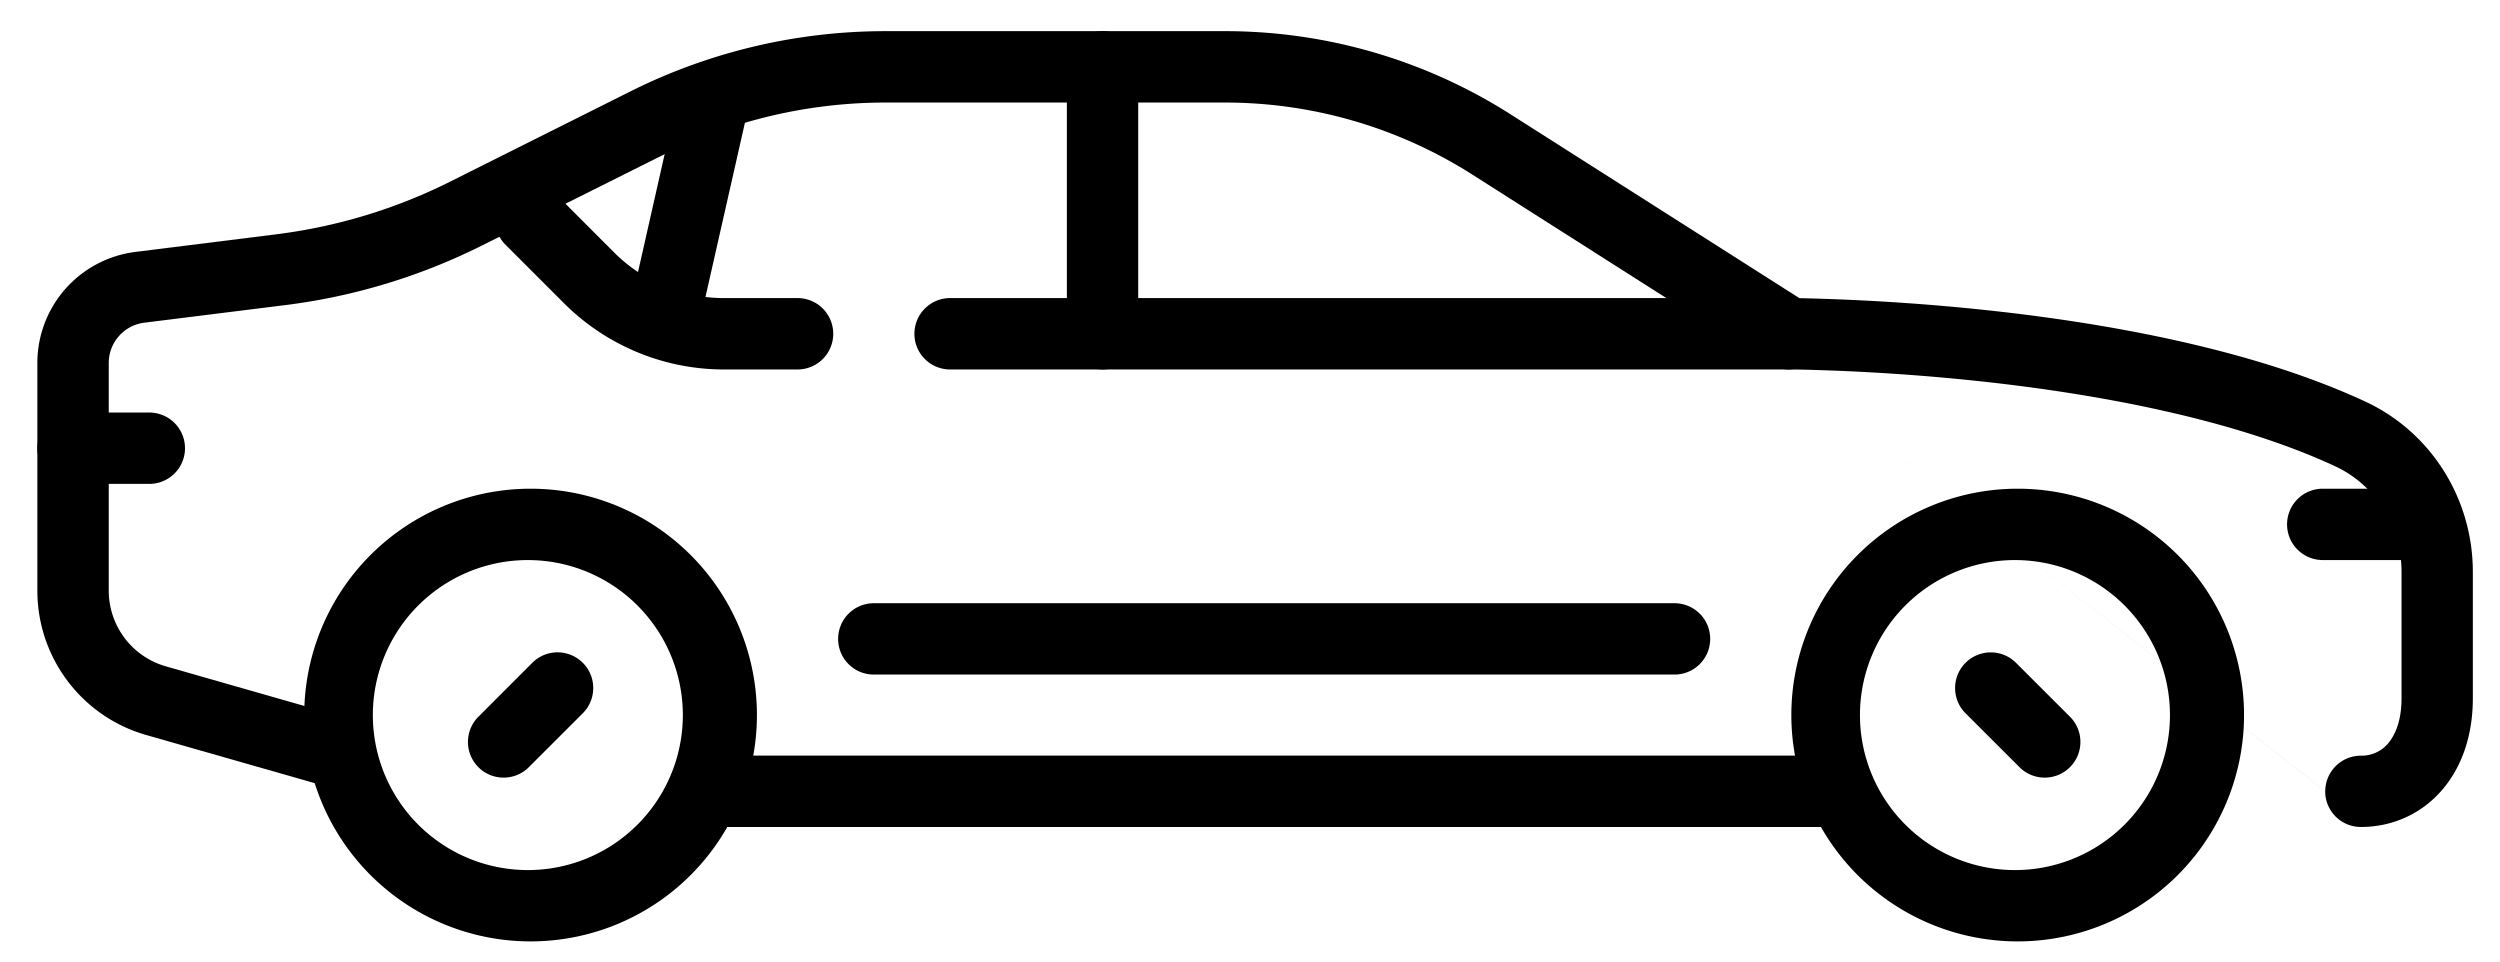
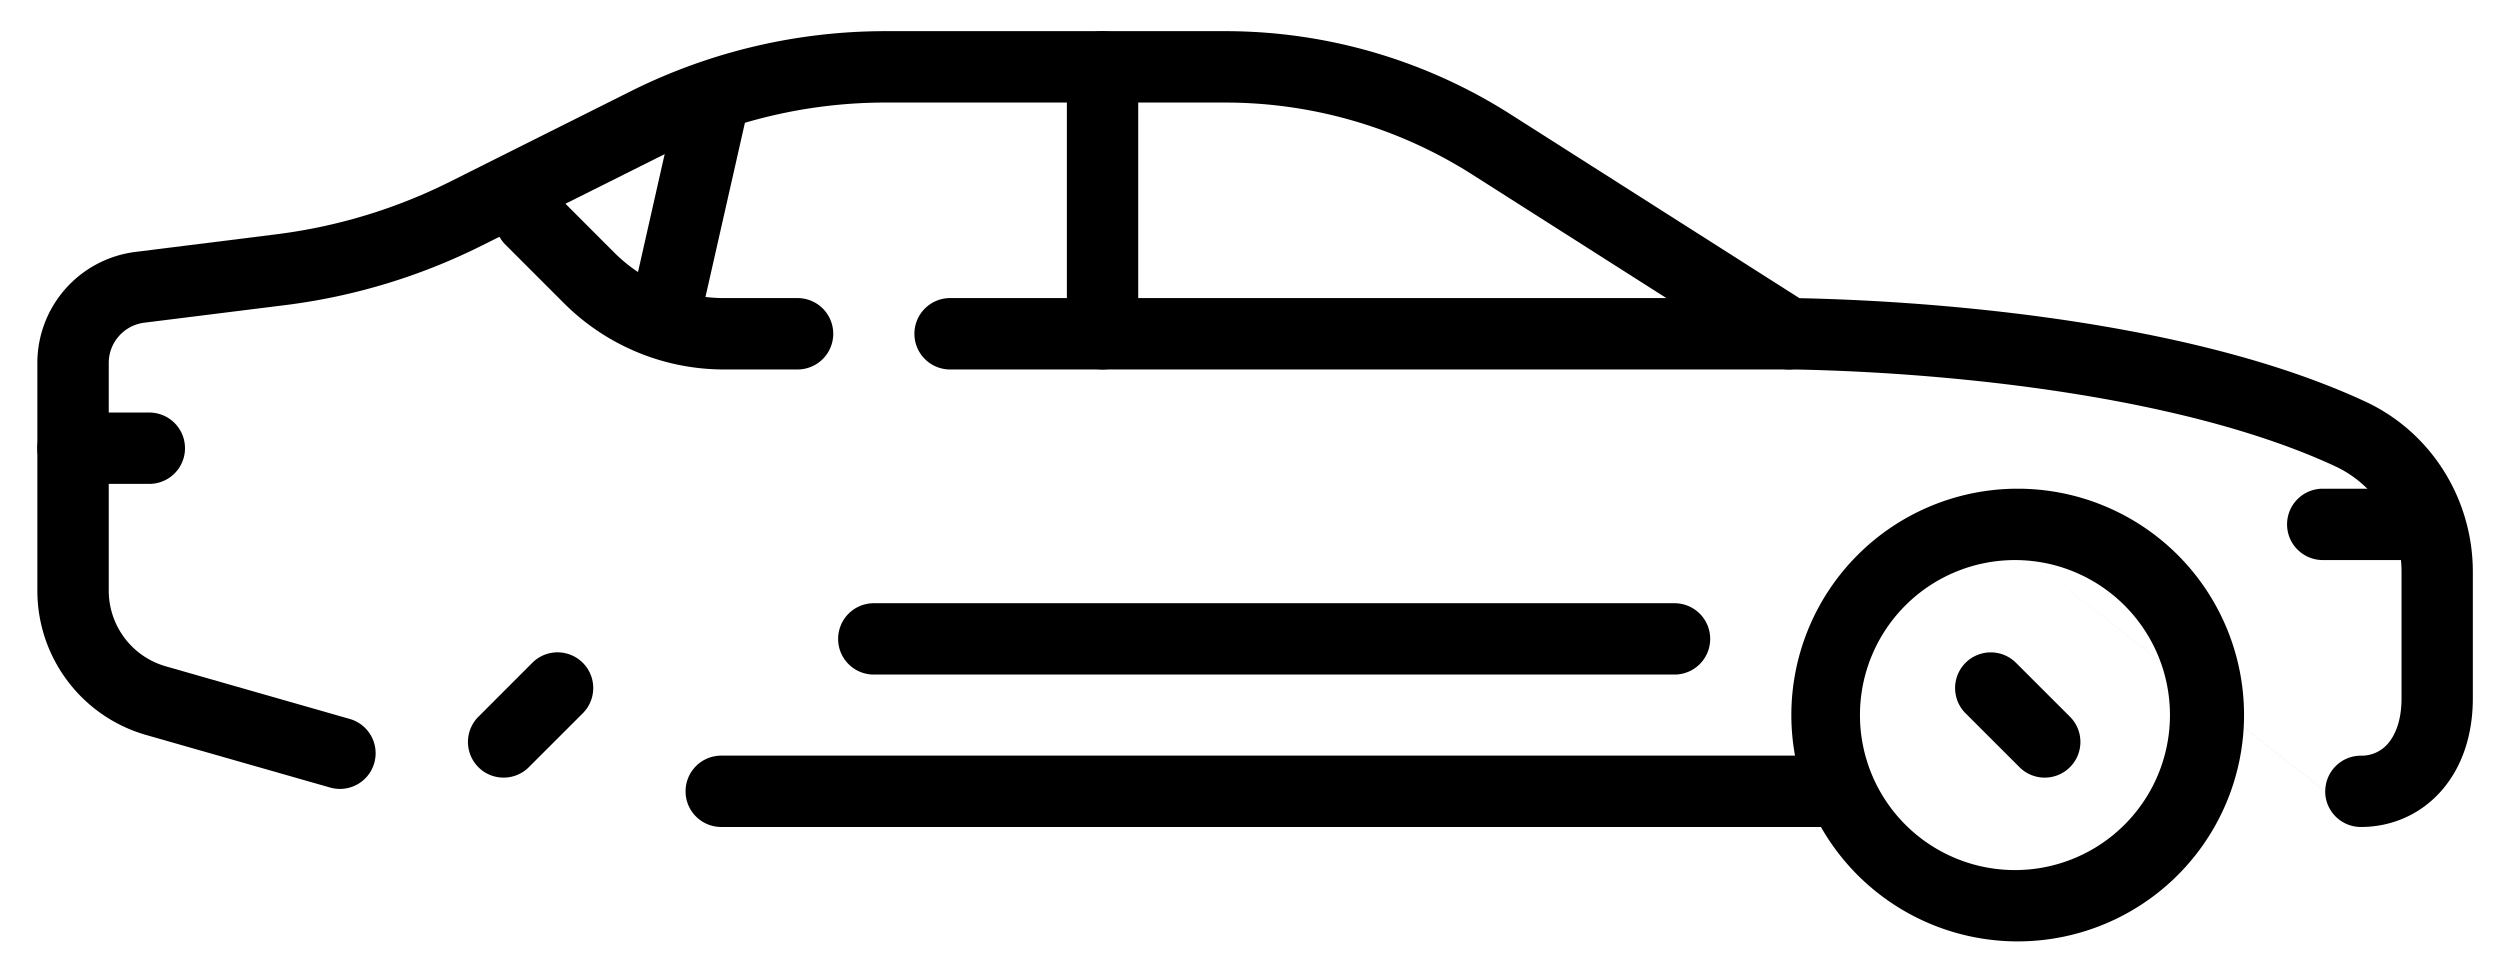
<svg xmlns="http://www.w3.org/2000/svg" width="52" height="20" fill="none">
-   <path fill-rule="evenodd" clip-rule="evenodd" d="M6.328 14.873a4.708 4.708 0 1 0 9.416 0 4.708 4.708 0 0 0-9.416 0Zm4.708 3.224a3.224 3.224 0 1 1 0-6.447 3.224 3.224 0 0 1 0 6.447Z" fill="#000" />
  <path fill-rule="evenodd" clip-rule="evenodd" d="M14.26 16.46c0 .41.332.741.742.741h23a.742.742 0 1 0 0-1.484h-23a.742.742 0 0 0-.742.742Zm-4.31-.503c.29.29.76.29 1.05 0l1.122-1.121a.742.742 0 1 0-1.05-1.05l-1.121 1.122c-.29.29-.29.76 0 1.05Z" fill="#000" />
  <path fill-rule="evenodd" clip-rule="evenodd" d="M37.26 14.873a4.708 4.708 0 1 0 9.416 0 4.708 4.708 0 0 0-9.416 0Zm4.708 3.224a3.224 3.224 0 1 1 0-6.447 3.224 3.224 0 0 1 0 6.447Z" fill="#000" />
  <path fill-rule="evenodd" clip-rule="evenodd" d="M43.055 15.957c.29-.29.29-.76 0-1.049l-1.122-1.121a.742.742 0 0 0-1.05 1.049l1.122 1.121c.29.29.76.29 1.05 0Z" fill="#000" />
  <path fill-rule="evenodd" clip-rule="evenodd" d="M48.364 16.46c0 .41.333.741.742.741.648 0 1.25-.265 1.682-.761.427-.49.647-1.159.647-1.914v-2.633c0-1.505-.857-2.9-2.238-3.541-2.355-1.094-5.372-1.625-7.75-1.887a46.146 46.146 0 0 0-4.018-.263l-6.012-3.826A11.053 11.053 0 0 0 25.483.648h-7.066c-1.84 0-3.653.428-5.298 1.25L9.355 3.782c-1.13.565-2.35.934-3.605 1.091l-2.933.367a2.328 2.328 0 0 0-2.04 2.31v4.736c0 1.394.924 2.619 2.264 3.002l3.826 1.093a.742.742 0 0 0 .408-1.427L3.45 13.86a1.637 1.637 0 0 1-1.188-1.575V7.55c0-.426.317-.785.74-.838l2.933-.366a12.637 12.637 0 0 0 4.085-1.237l3.764-1.882a10.362 10.362 0 0 1 4.634-1.094h7.066c1.82 0 3.602.52 5.137 1.496l6.191 3.94a.742.742 0 0 0 .398.116m0 0h.018a12.69 12.69 0 0 1 .286.004 44.671 44.671 0 0 1 3.771.252c2.337.258 5.158.769 7.288 1.758.84.39 1.379 1.25 1.379 2.195v2.633c0 .472-.136.77-.283.94a.718.718 0 0 1-.562.251.742.742 0 0 0-.742.742" fill="#000" />
  <path fill-rule="evenodd" clip-rule="evenodd" d="M11.73 6.306a4.708 4.708 0 0 0 3.329 1.379h1.53a.742.742 0 0 0 0-1.485h-1.53c-.855 0-1.675-.34-2.28-.944l-1.217-1.218a.742.742 0 0 0-1.05 1.05l1.218 1.218Zm7.29.637c0 .41.332.742.742.742H37.21a.742.742 0 0 0 0-1.485H19.762a.742.742 0 0 0-.742.743Zm-1.587 6.347c0 .409.332.741.742.741H34.83a.742.742 0 1 0 0-1.484H18.175a.742.742 0 0 0-.742.742ZM.777 9.323c0 .41.333.742.742.742h1.587a.742.742 0 1 0 0-1.484H1.519a.742.742 0 0 0-.742.742Zm46.794 1.584c0 .41.333.742.742.742h1.917a.742.742 0 1 0 0-1.484h-1.917a.742.742 0 0 0-.742.742Z" fill="#000" />
  <path fill-rule="evenodd" clip-rule="evenodd" d="M22.933 7.685c.41 0 .742-.333.742-.742V1.39a.742.742 0 1 0-1.484 0v5.552c0 .41.332.742.742.742Zm-9.284-.34c.4.09.797-.16.887-.56l1.033-4.561a.742.742 0 0 0-1.448-.328L13.09 6.457c-.09.4.16.797.56.888Z" fill="#000" />
</svg>